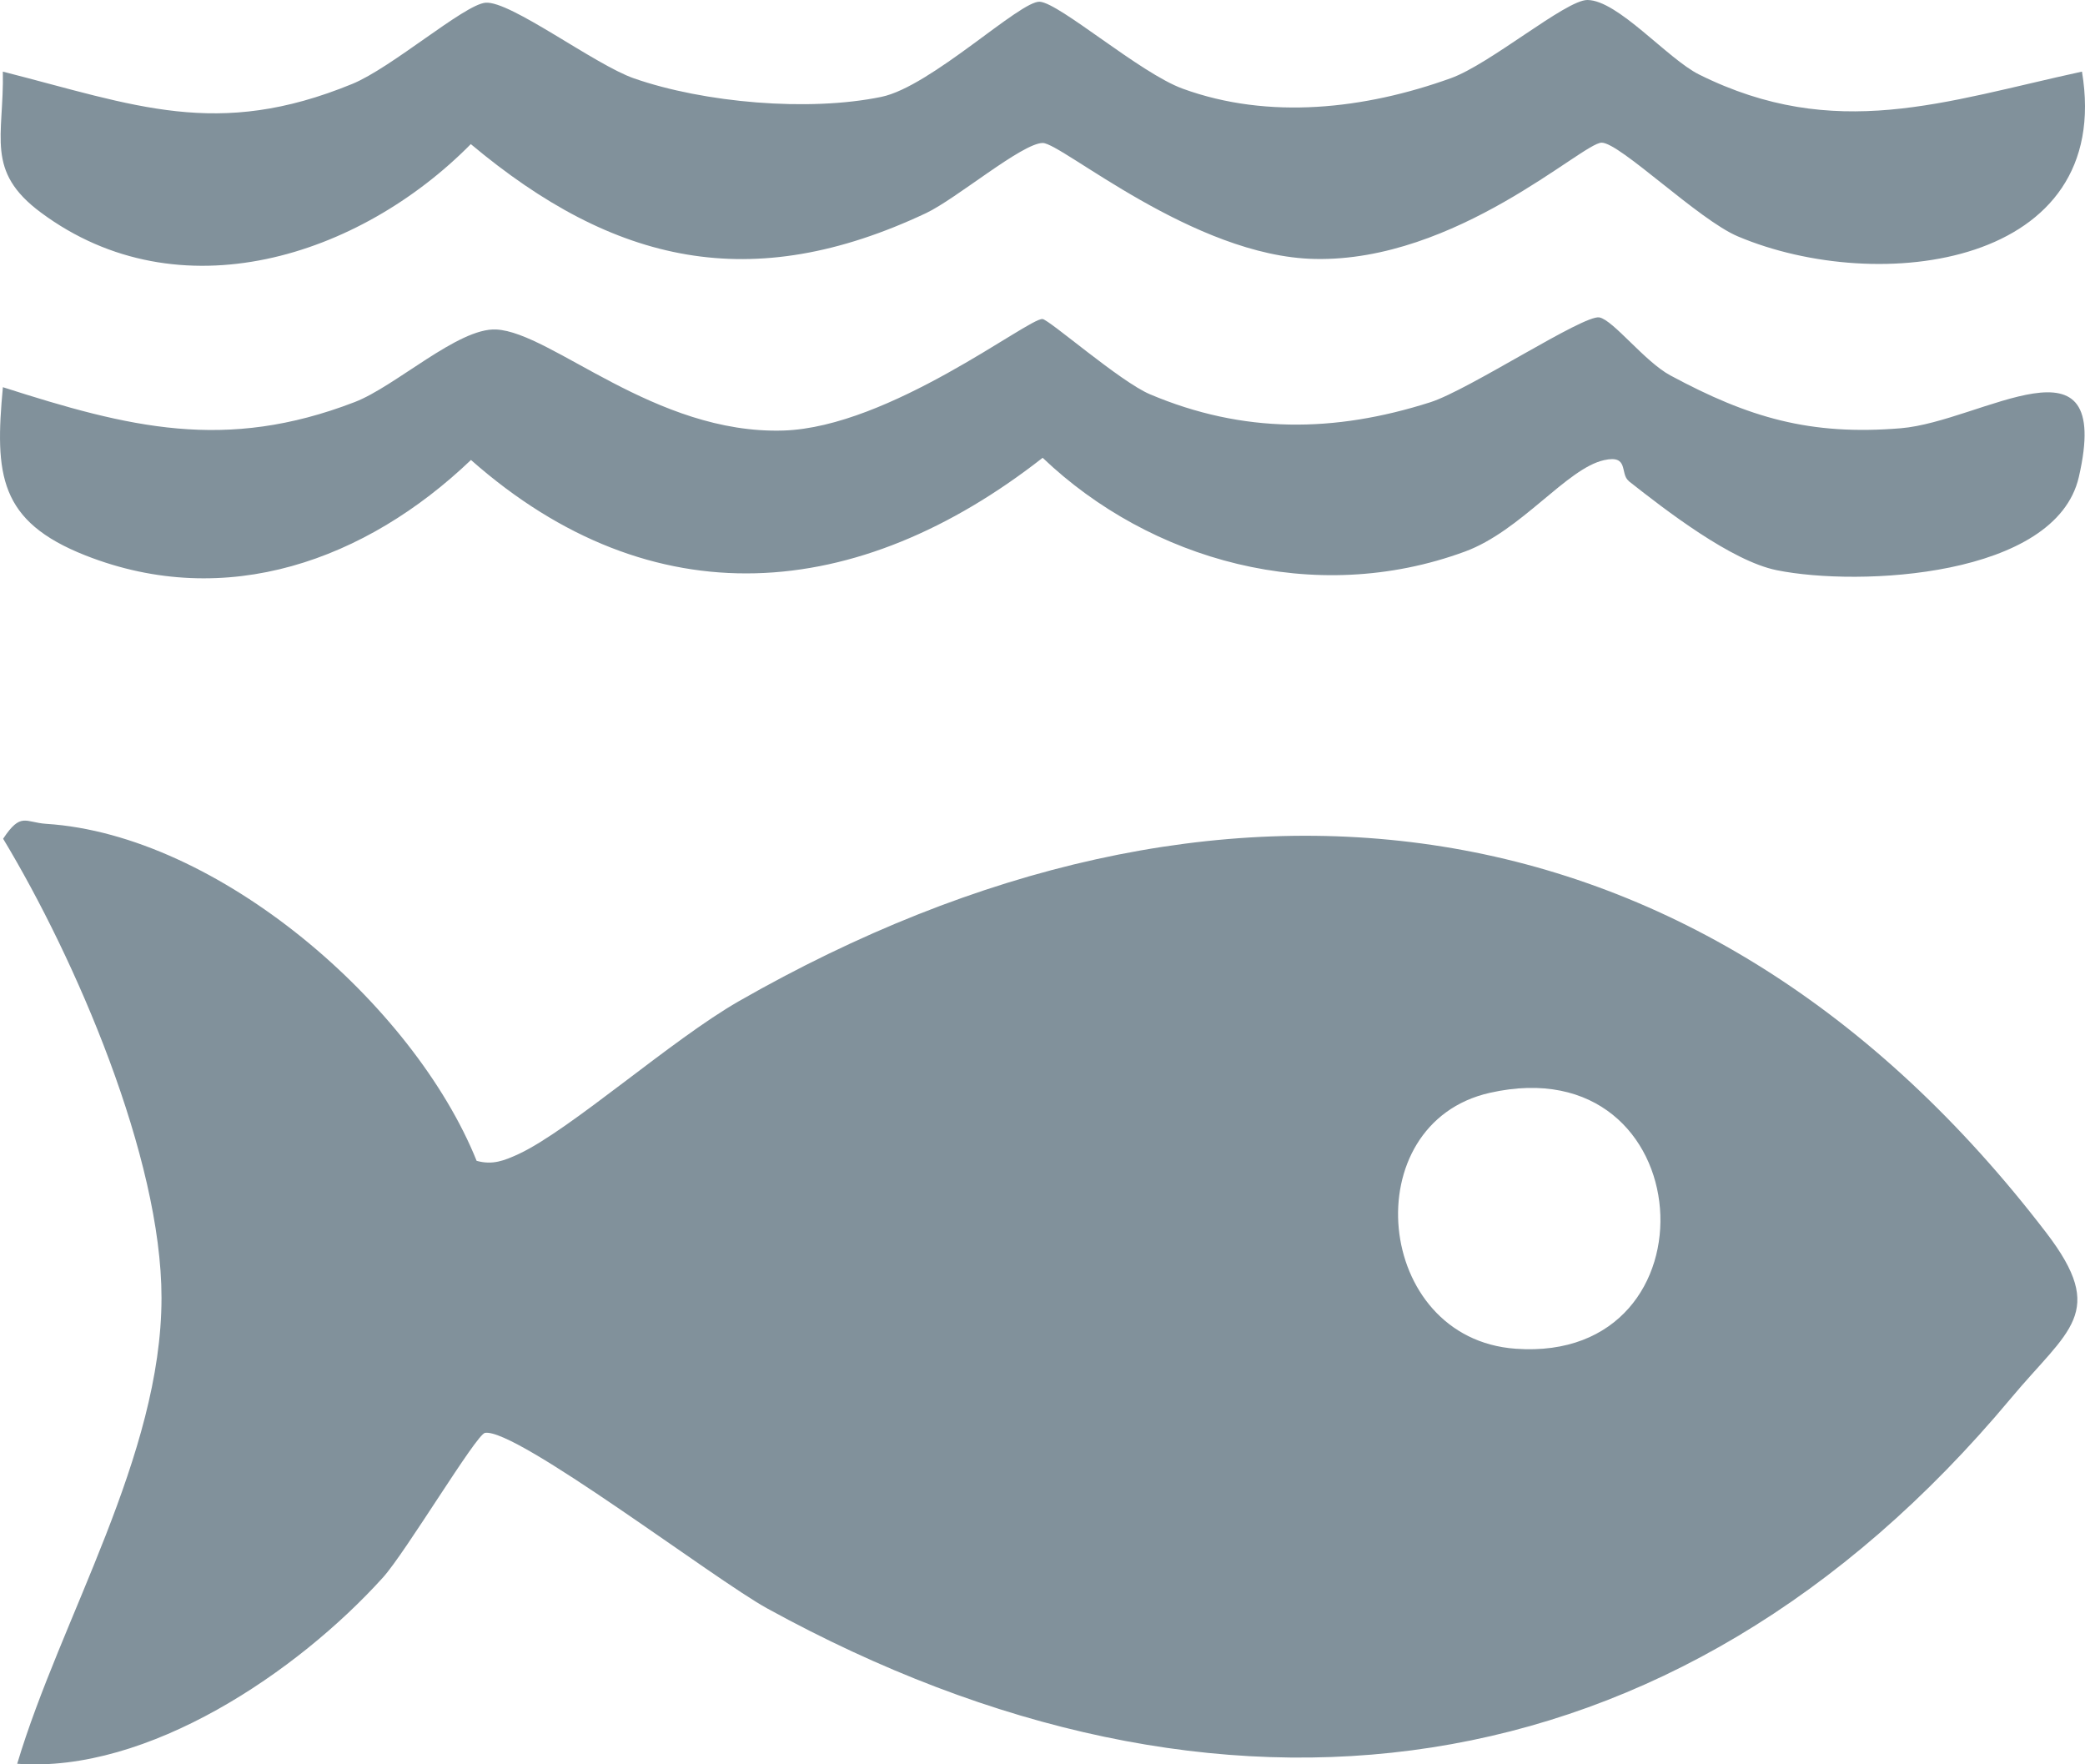
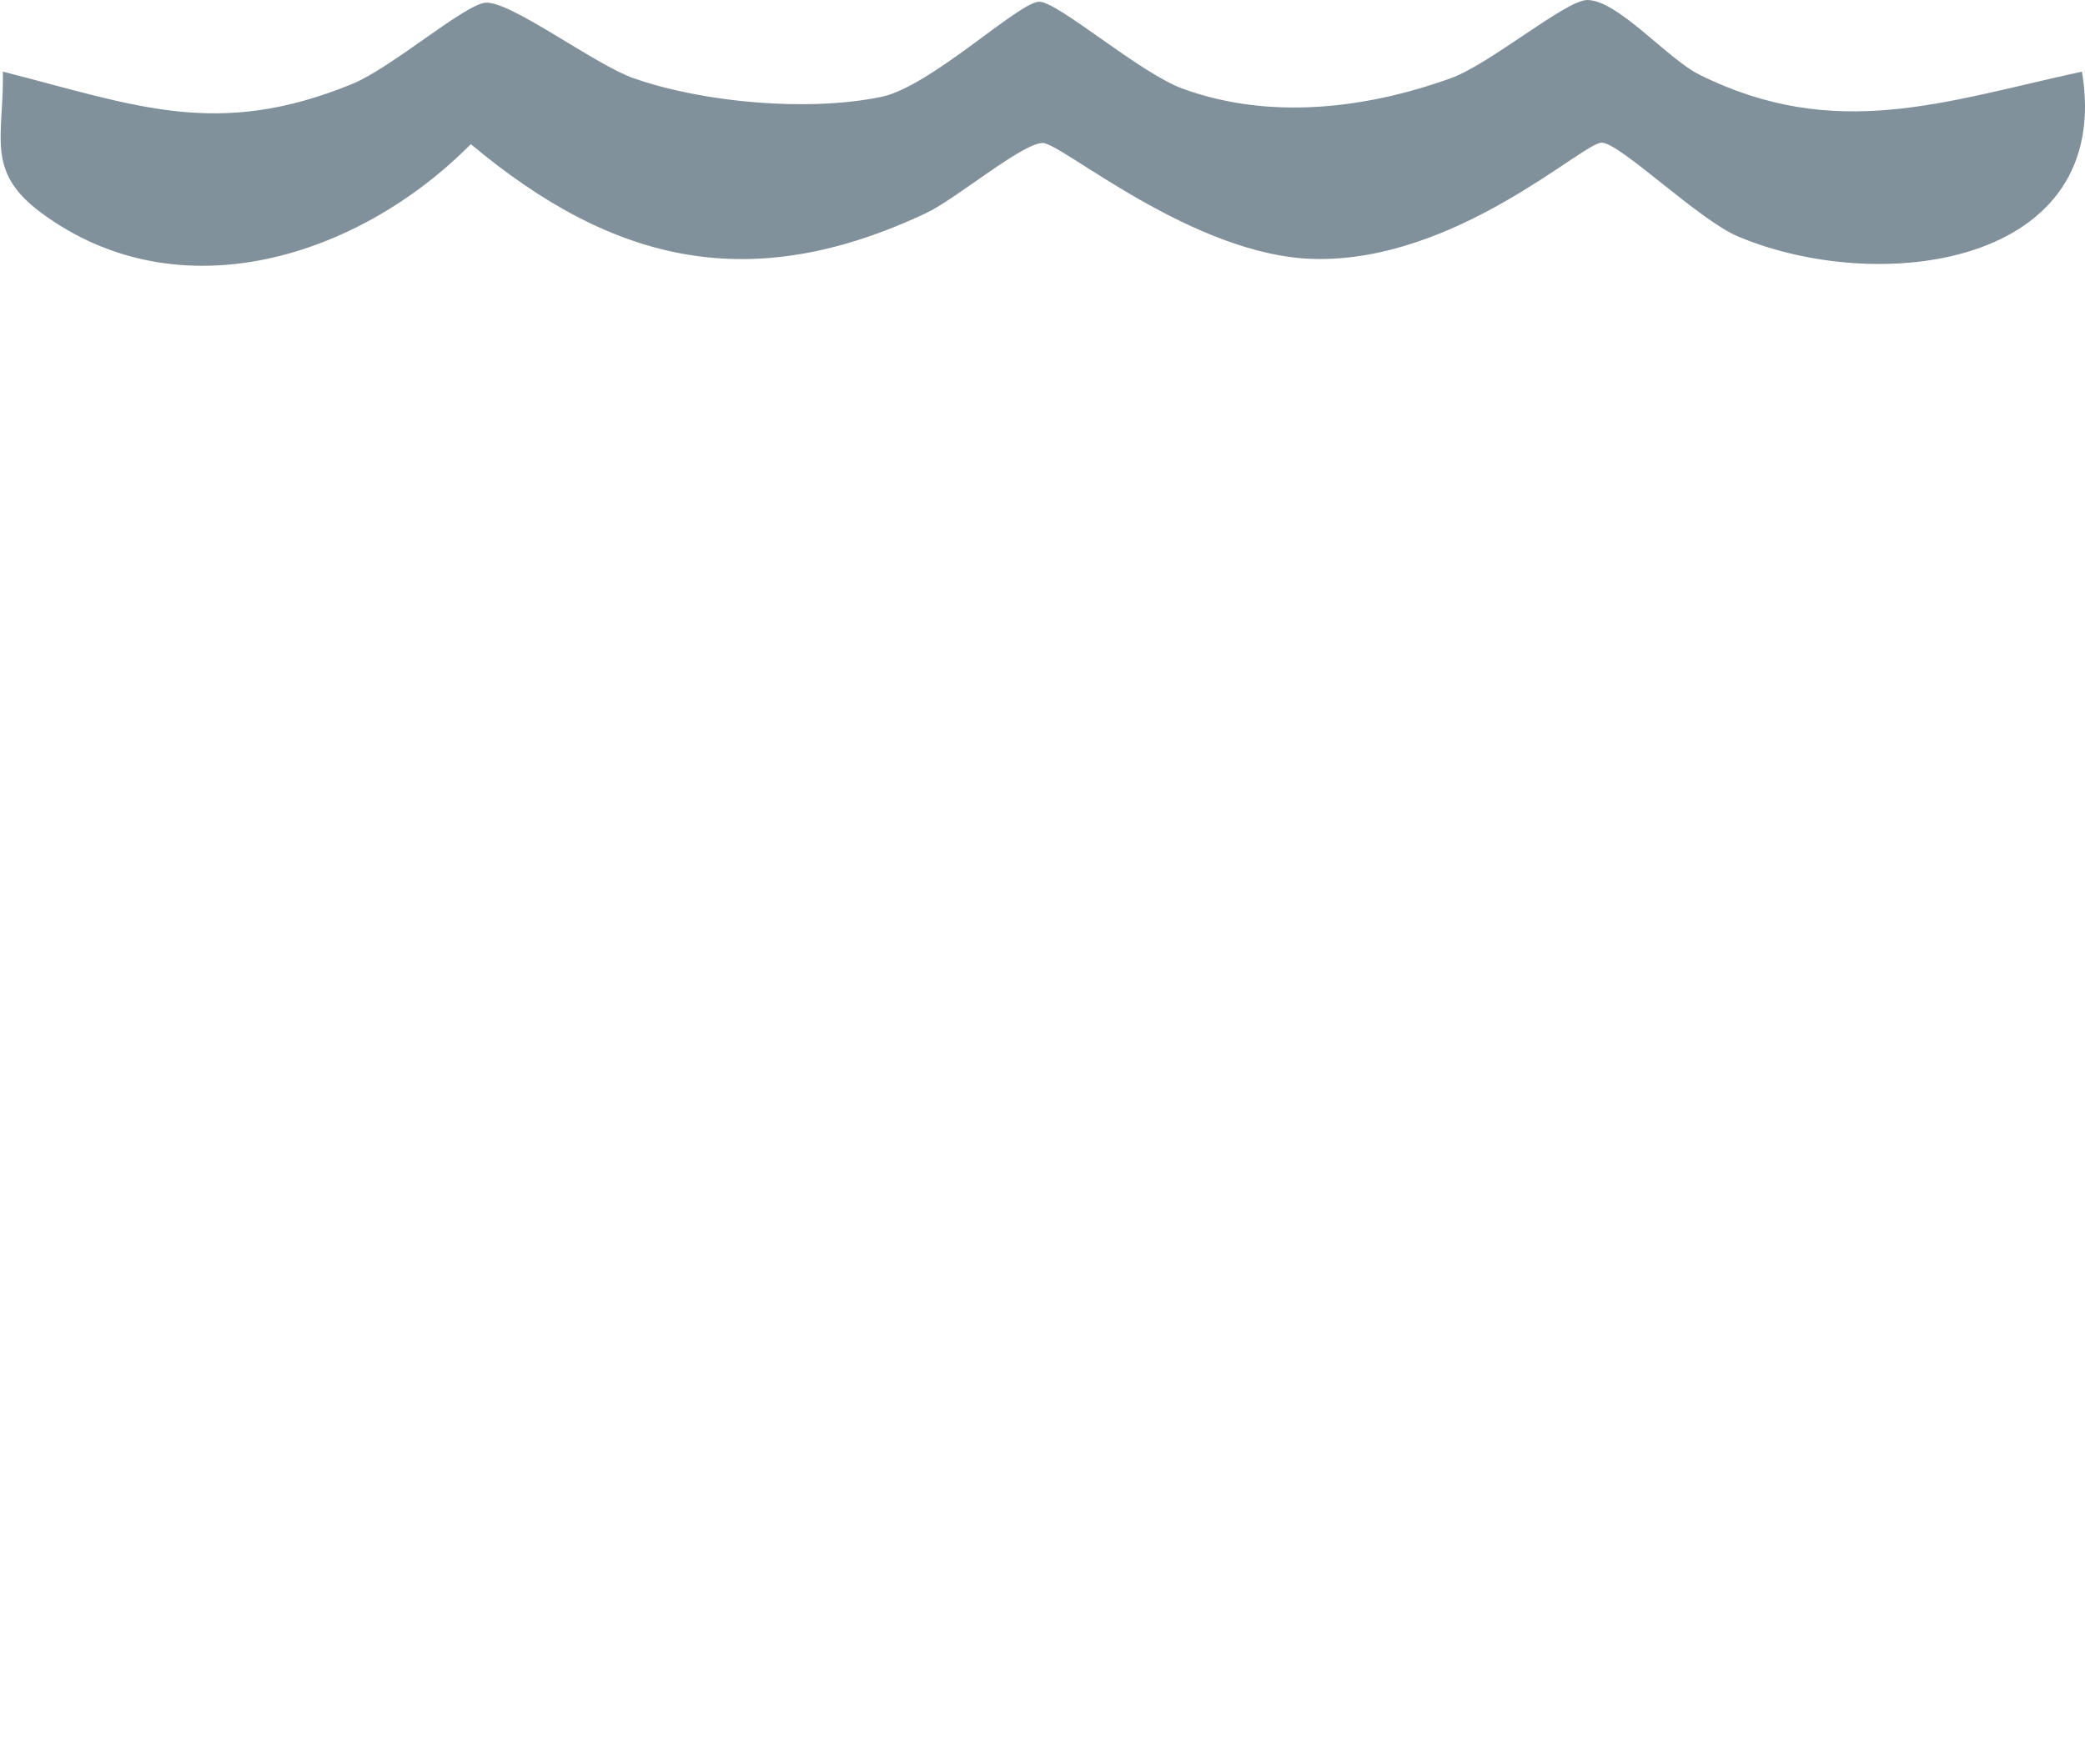
<svg xmlns="http://www.w3.org/2000/svg" width="52" height="44" viewBox="0 0 52 44" fill="none">
  <g clip-path="url(#clip0_2450_2645)">
-     <path d="M11.889 28.95C12.289 29.061 12.579 28.943 12.937 28.779C14.228 28.177 16.744 25.933 18.425 24.97C30.318 18.168 42.475 19.56 51.037 30.747C52.568 32.749 51.588 33.15 50.146 34.879C41.749 44.931 30.372 46.284 19.141 40.116C17.813 39.389 12.872 35.609 12.096 35.734C11.878 35.77 10.114 38.72 9.549 39.343C7.42 41.698 3.688 44.229 0.429 43.986C1.509 40.37 4.028 36.303 4.028 32.366C4.028 28.864 1.881 23.906 0.078 20.917C0.522 20.248 0.626 20.509 1.148 20.545C5.441 20.817 10.318 25.048 11.889 28.954V28.95ZM37.159 27.253C33.778 28.012 34.261 33.386 37.803 33.636C42.951 34.005 42.461 26.061 37.159 27.253Z" fill="#81919B" />
    <path d="M51.924 1.783C52.736 6.651 46.858 7.382 43.344 5.896C42.364 5.484 40.4 3.558 39.945 3.558C39.47 3.558 36.321 6.533 32.79 6.458C29.77 6.397 26.479 3.566 26.006 3.566C25.495 3.566 23.852 4.958 23.094 5.316C18.743 7.364 15.323 6.591 11.742 3.594C8.969 6.404 4.468 7.861 1.022 5.302C-0.38 4.264 0.103 3.408 0.071 1.786C3.377 2.628 5.412 3.476 8.783 2.094C9.77 1.69 11.573 0.118 12.106 0.068C12.725 0.011 14.833 1.615 15.813 1.955C17.563 2.563 20.16 2.792 21.981 2.416C23.216 2.162 25.452 0.004 25.935 0.043C26.439 0.086 28.436 1.826 29.498 2.212C31.648 2.996 34.042 2.721 36.182 1.951C37.162 1.6 39.051 0 39.588 0C40.346 0 41.591 1.468 42.375 1.858C45.77 3.548 48.496 2.531 51.924 1.786V1.783Z" fill="#81919B" />
-     <path d="M40.623 11.997C40.394 11.815 40.637 11.335 40.007 11.475C39.077 11.679 37.939 13.239 36.537 13.755C32.776 15.14 28.683 13.973 26.004 11.417C21.392 15.026 16.276 15.47 11.746 11.471C9.131 13.97 5.646 15.237 2.132 13.852C-0.029 13 -0.132 11.836 0.072 9.656C3.213 10.662 5.617 11.271 8.844 10.028C9.868 9.635 11.428 8.17 12.376 8.217C13.76 8.289 16.336 10.837 19.538 10.737C22.186 10.655 25.646 7.931 26 7.956C26.165 7.97 27.936 9.516 28.676 9.831C31.009 10.819 33.281 10.794 35.671 10.032C36.637 9.724 39.495 7.841 39.889 7.916C40.236 7.984 41.023 9.022 41.66 9.363C43.621 10.419 45.145 10.866 47.406 10.68C49.435 10.512 52.716 8.131 51.846 11.897C51.27 14.396 46.365 14.636 44.311 14.22C43.181 13.991 41.546 12.728 40.619 11.997H40.623Z" fill="#81919B" />
  </g>
  <defs>
    <clipPath id="clip0_2450_2645">
      <rect width="52" height="44" fill="white" />
    </clipPath>
  </defs>
</svg>